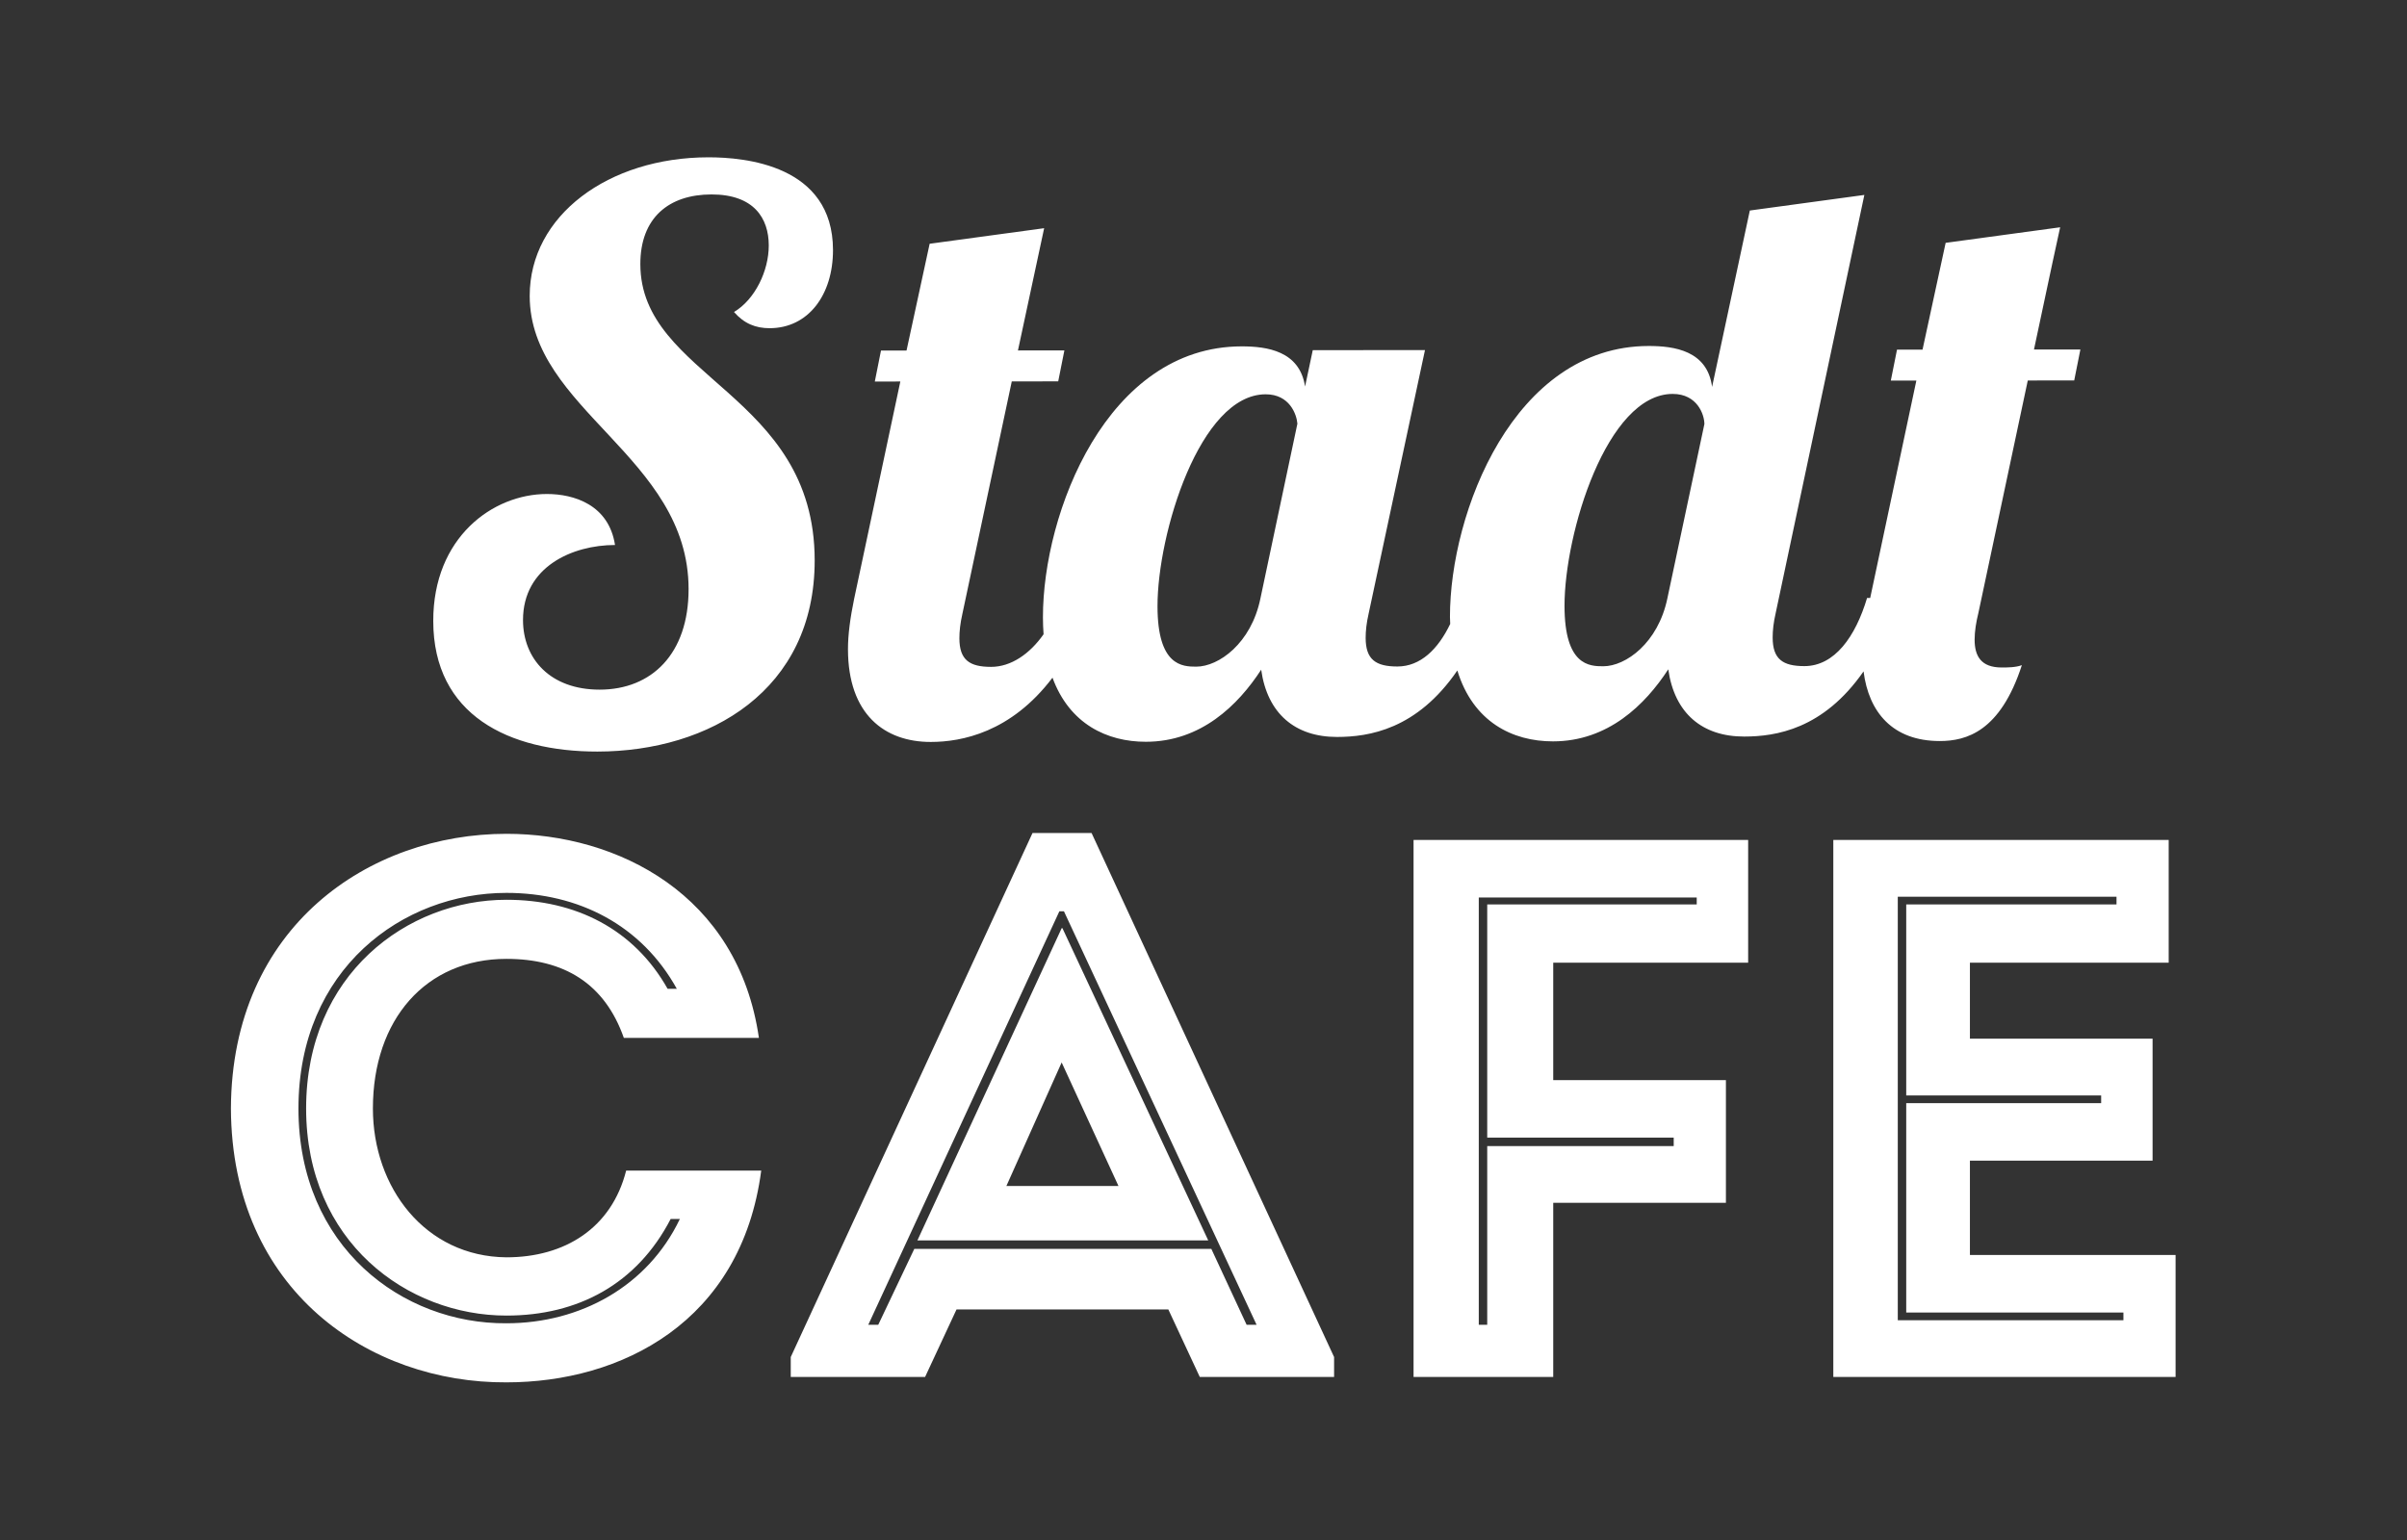
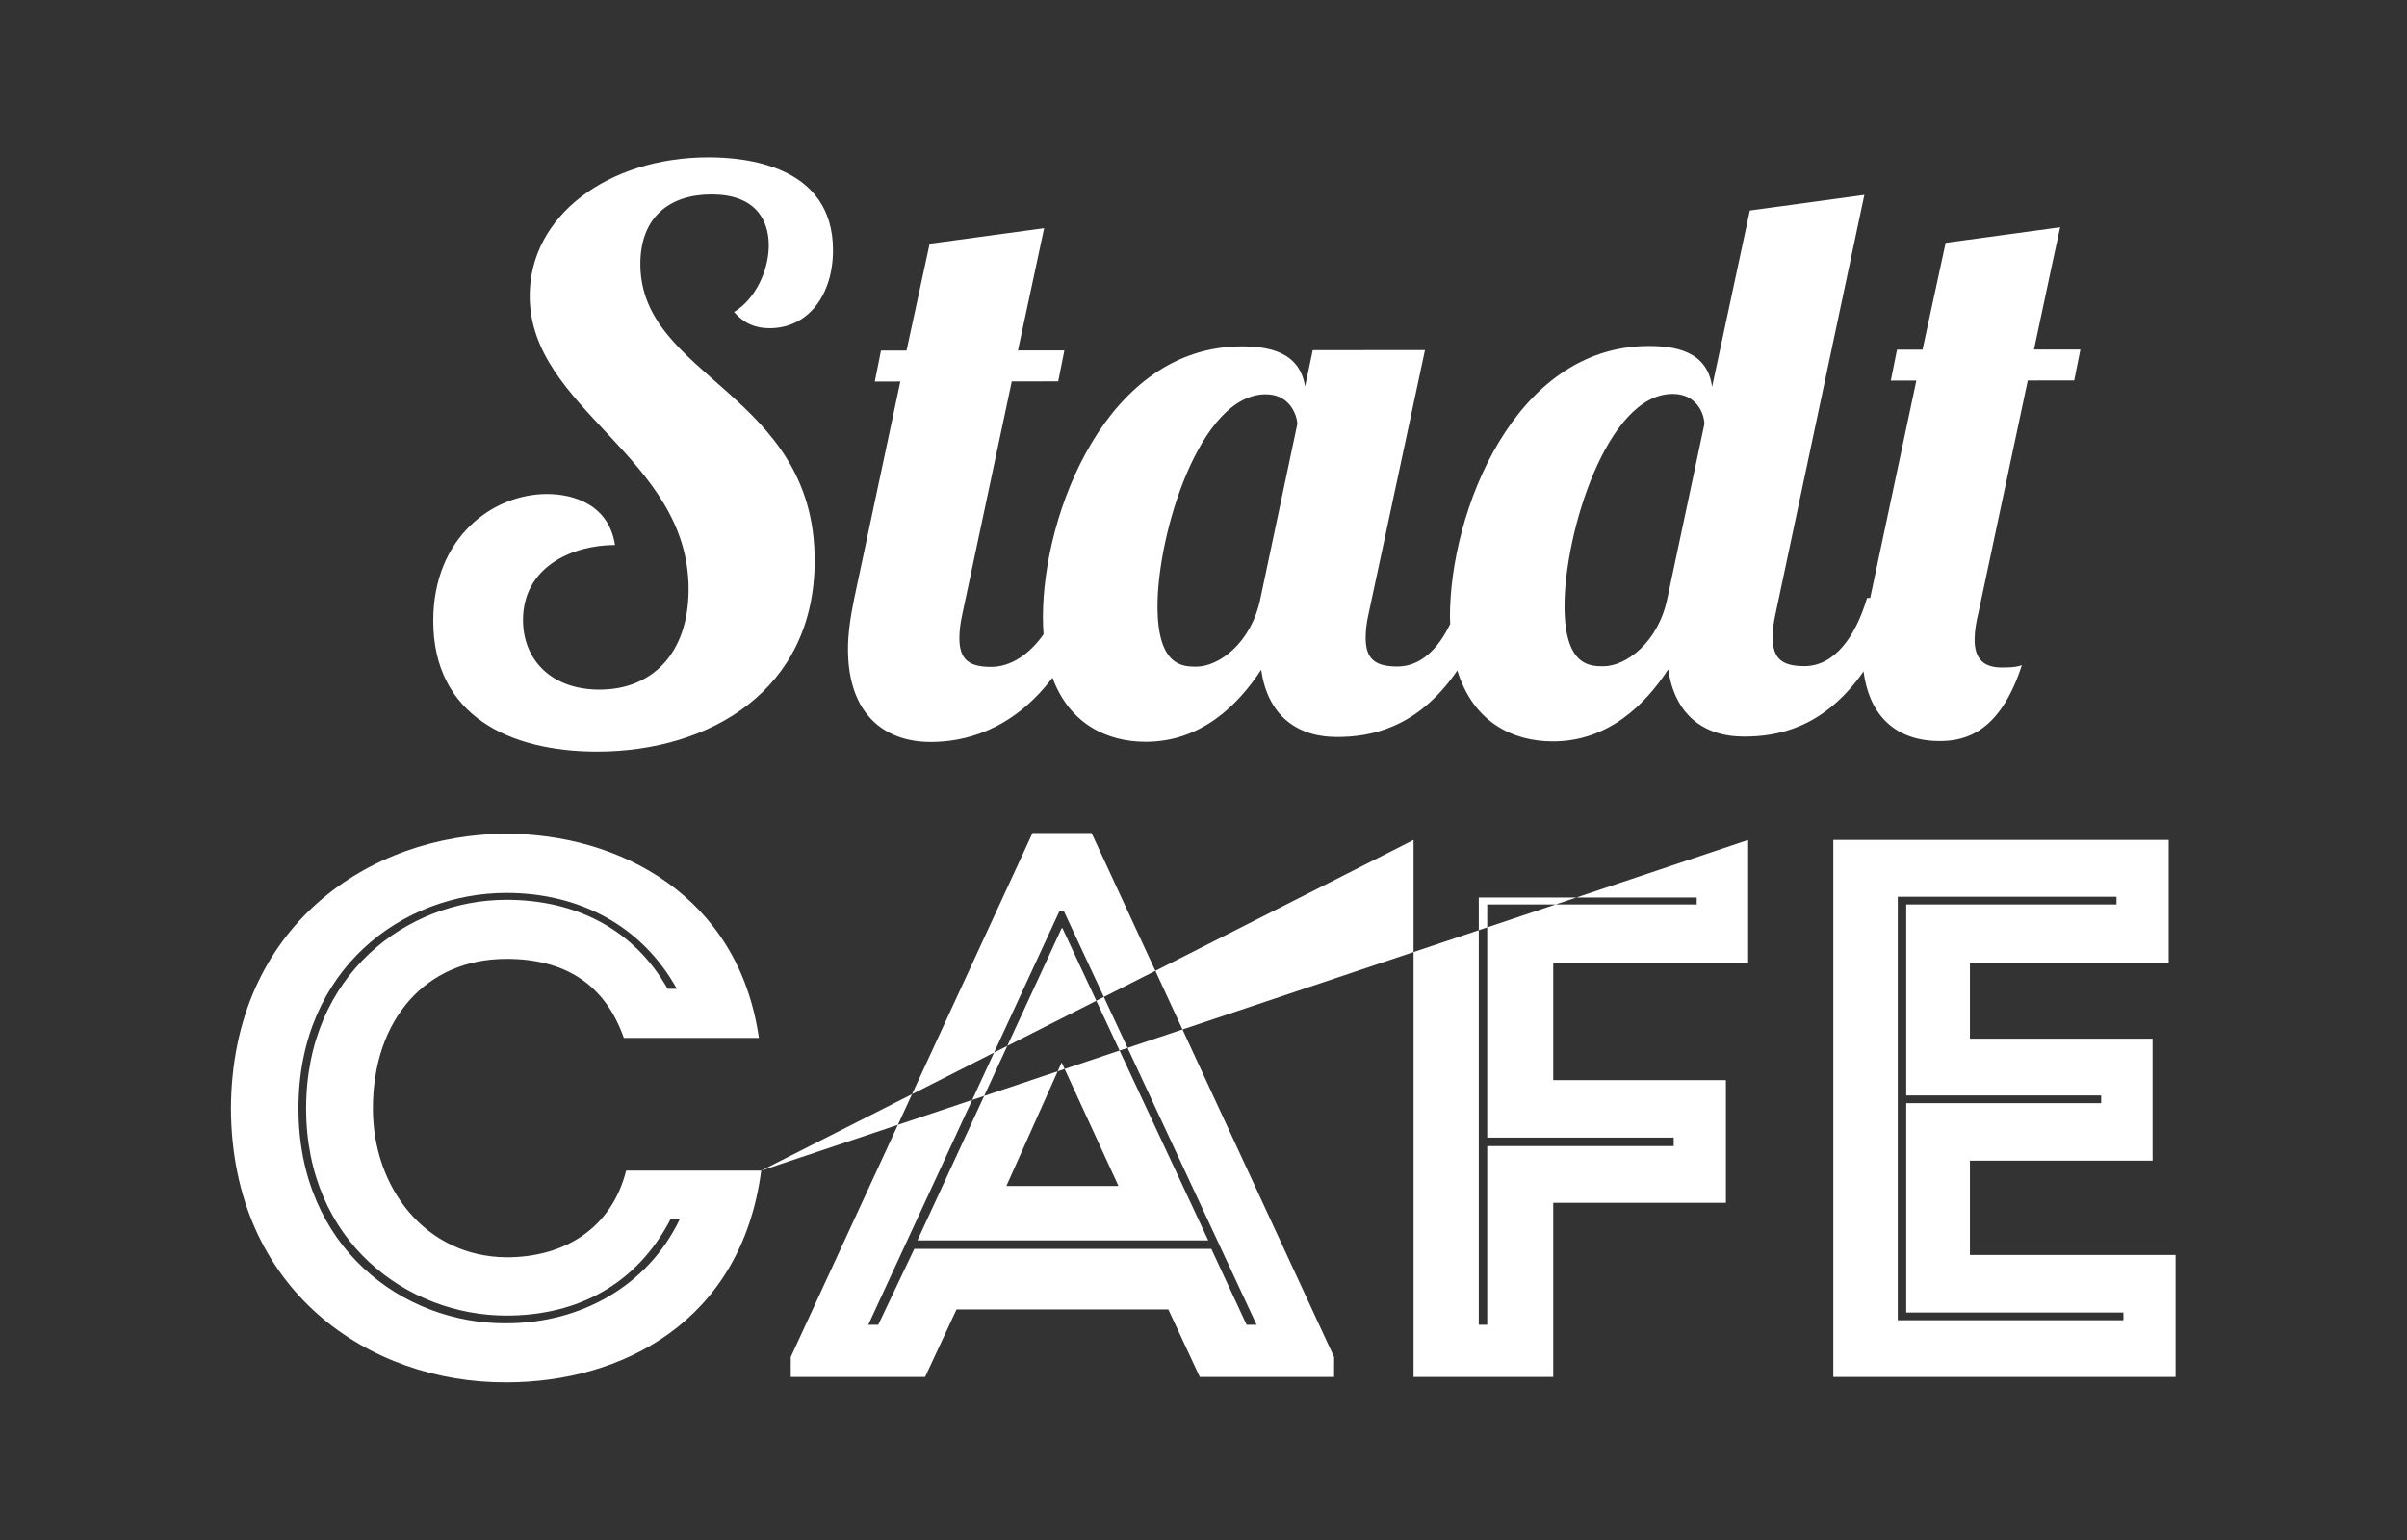
<svg xmlns="http://www.w3.org/2000/svg" width="100%" height="100%" viewBox="0 0 250 160" version="1.1" xml:space="preserve" style="fill-rule:evenodd;clip-rule:evenodd;stroke-linejoin:round;stroke-miterlimit:1.414;">
  <rect x="0" y="0" width="250" height="160" fill="#333333" stroke="none" />
  <g transform="matrix(2.068,0,0,2.068,-133.525,-85.457)">
-     <path d="M102.799,100.135C101.797,107.767 95.745,110.773 90.002,110.773C83.142,110.812 76.204,106.187 76.165,97.013C76.204,87.839 83.142,83.214 90.002,83.214C95.591,83.214 101.643,86.259 102.683,93.467L95.899,93.467C94.936,90.729 92.893,89.497 90.002,89.497C85.955,89.497 83.296,92.542 83.296,97.013C83.296,100.983 85.917,104.453 90.002,104.491C92.932,104.491 95.283,103.026 96.015,100.135L102.799,100.135ZM135.562,83.523L152.367,83.523L152.367,89.69L142.577,89.69L142.577,95.587L151.25,95.587L151.25,101.753L142.577,101.753L142.577,110.503L135.562,110.503L135.562,83.523ZM173.488,83.523L173.488,89.69C169.48,89.69 167.475,89.69 163.505,89.69L163.505,93.505L172.679,93.505C172.679,95.548 172.679,97.591 172.679,99.634L163.505,99.634C163.505,101.214 163.505,102.756 163.505,104.374C167.475,104.374 169.788,104.374 173.834,104.374L173.834,110.503L156.644,110.503L156.644,83.523L173.488,83.523ZM131.571,109.501L131.571,110.503L124.826,110.503L123.246,107.11L112.608,107.11L111.028,110.503L104.282,110.503L104.282,109.501L116.424,83.175L119.391,83.175L131.571,109.501ZM127.679,107.882L118.003,87.107L117.773,87.107L108.175,107.882L108.676,107.882L110.488,104.066L125.405,104.066L127.178,107.882L127.679,107.882ZM139.262,107.882L139.262,98.902L148.628,98.902L148.628,98.478L139.262,98.478L139.262,86.761L149.784,86.761L149.784,86.413L138.838,86.413L138.838,107.882L139.262,107.882ZM98.559,91C96.786,87.801 93.625,86.182 90.002,86.182C84.799,86.182 79.557,89.997 79.557,97.013C79.557,103.99 84.799,107.843 90.002,107.805C93.702,107.805 97.095,105.955 98.713,102.564L98.251,102.564C96.555,105.839 93.587,107.419 90.002,107.418C85.03,107.418 79.942,103.719 79.942,97.012C79.942,90.267 85.03,86.528 90.002,86.528C93.472,86.528 96.401,87.993 98.097,91L98.559,91ZM170.867,86.762L170.867,86.375L159.882,86.375C159.882,93.429 159.882,100.521 159.882,107.652L171.214,107.652L171.214,107.266L160.306,107.266L160.306,96.745L170.096,96.745L170.096,96.359L160.306,96.359L160.306,86.762L170.867,86.762ZM117.889,87.955L117.927,87.955L125.25,103.642L110.643,103.642L117.889,87.955ZM120.741,100.906L117.888,94.701L115.113,100.906L120.741,100.906ZM96.728,54.593C96.726,52.261 98.162,51.094 100.3,51.092C102.438,51.09 103.177,52.294 103.178,53.654C103.179,54.937 102.481,56.376 101.432,56.998C101.939,57.581 102.522,57.813 103.221,57.812C105.164,57.811 106.406,56.138 106.404,53.884C106.399,49.61 101.969,49.225 100.143,49.227C95.129,49.231 91.168,52.15 91.171,56.192C91.177,61.905 99.146,64.268 99.151,70.914C99.154,74.18 97.291,75.969 94.687,75.971C92.2,75.973 90.837,74.42 90.835,72.477C90.833,69.795 93.319,68.706 95.456,68.704C95.144,66.683 93.394,66.141 92.034,66.142C89.314,66.144 86.323,68.324 86.327,72.521C86.331,77.263 90.141,79.085 94.572,79.082C100.208,79.077 105.49,76.002 105.484,69.473C105.478,61.076 96.732,60.306 96.728,54.593ZM158.496,71.366L160.815,60.443L159.532,60.444L159.843,58.889L161.125,58.888L162.286,53.524L168.037,52.742C168.037,52.742 167.457,55.386 166.722,58.884L169.053,58.882L168.743,60.437L166.411,60.439L163.934,72.101C163.819,72.566 163.741,73.033 163.741,73.461C163.742,74.276 164.054,74.859 165.103,74.858C165.376,74.858 165.803,74.858 166.114,74.741C165.029,78.083 163.319,78.551 161.997,78.553C159.612,78.555 158.421,77.091 158.163,75.054C156.139,77.965 153.753,78.326 152.167,78.328C150.068,78.33 148.667,77.166 148.355,74.95C147.19,76.739 145.327,78.568 142.567,78.57C140.523,78.571 138.554,77.59 137.761,75.009C135.728,77.975 133.321,78.345 131.721,78.348C129.622,78.35 128.221,77.185 127.909,74.97C126.744,76.759 124.881,78.587 122.121,78.59C120.169,78.592 118.283,77.698 117.428,75.37C115.341,78.125 112.859,78.598 111.318,78.599C108.987,78.602 107.159,77.204 107.156,73.939C107.155,73.201 107.272,72.347 107.465,71.413L109.786,60.49L108.504,60.491L108.814,58.936L110.097,58.935L111.258,53.57L117.009,52.788L115.693,58.93L118.025,58.928L117.715,60.483L115.383,60.485L112.906,72.146C112.791,72.652 112.752,73.04 112.752,73.39C112.753,74.479 113.259,74.828 114.348,74.827C115.344,74.826 116.284,74.179 116.98,73.189C116.96,72.916 116.948,72.633 116.948,72.336C116.944,67.09 120.162,58.731 126.925,58.725C128.207,58.724 129.84,58.956 130.113,60.743L130.5,58.916L136.136,58.911L133.311,72.127C133.195,72.633 133.156,73.021 133.156,73.371C133.157,74.459 133.664,74.809 134.752,74.808C135.909,74.807 136.791,73.942 137.403,72.67C137.399,72.552 137.39,72.44 137.39,72.318C137.386,67.071 140.604,58.712 147.367,58.706C148.649,58.705 150.321,58.937 150.555,60.763L152.451,51.9L158.203,51.117L153.753,72.108C153.637,72.613 153.598,73.002 153.598,73.352C153.599,74.441 154.106,74.79 155.194,74.789C156.71,74.787 157.758,73.309 158.339,71.366L158.496,71.366ZM127.87,71.393C127.407,73.648 125.775,74.815 124.648,74.816C123.949,74.817 122.705,74.779 122.702,71.787C122.698,68.134 124.83,61.136 128.134,61.133C129.338,61.132 129.69,62.142 129.728,62.609L127.87,71.393ZM148.575,61.114C149.818,61.113 150.169,62.162 150.169,62.628L148.312,71.374C147.849,73.628 146.217,74.796 145.09,74.797C144.391,74.798 143.147,74.76 143.144,71.768C143.14,68.115 145.272,61.117 148.575,61.114Z" style="fill:white;" />
+     <path d="M102.799,100.135C101.797,107.767 95.745,110.773 90.002,110.773C83.142,110.812 76.204,106.187 76.165,97.013C76.204,87.839 83.142,83.214 90.002,83.214C95.591,83.214 101.643,86.259 102.683,93.467L95.899,93.467C94.936,90.729 92.893,89.497 90.002,89.497C85.955,89.497 83.296,92.542 83.296,97.013C83.296,100.983 85.917,104.453 90.002,104.491C92.932,104.491 95.283,103.026 96.015,100.135L102.799,100.135ZL152.367,83.523L152.367,89.69L142.577,89.69L142.577,95.587L151.25,95.587L151.25,101.753L142.577,101.753L142.577,110.503L135.562,110.503L135.562,83.523ZM173.488,83.523L173.488,89.69C169.48,89.69 167.475,89.69 163.505,89.69L163.505,93.505L172.679,93.505C172.679,95.548 172.679,97.591 172.679,99.634L163.505,99.634C163.505,101.214 163.505,102.756 163.505,104.374C167.475,104.374 169.788,104.374 173.834,104.374L173.834,110.503L156.644,110.503L156.644,83.523L173.488,83.523ZM131.571,109.501L131.571,110.503L124.826,110.503L123.246,107.11L112.608,107.11L111.028,110.503L104.282,110.503L104.282,109.501L116.424,83.175L119.391,83.175L131.571,109.501ZM127.679,107.882L118.003,87.107L117.773,87.107L108.175,107.882L108.676,107.882L110.488,104.066L125.405,104.066L127.178,107.882L127.679,107.882ZM139.262,107.882L139.262,98.902L148.628,98.902L148.628,98.478L139.262,98.478L139.262,86.761L149.784,86.761L149.784,86.413L138.838,86.413L138.838,107.882L139.262,107.882ZM98.559,91C96.786,87.801 93.625,86.182 90.002,86.182C84.799,86.182 79.557,89.997 79.557,97.013C79.557,103.99 84.799,107.843 90.002,107.805C93.702,107.805 97.095,105.955 98.713,102.564L98.251,102.564C96.555,105.839 93.587,107.419 90.002,107.418C85.03,107.418 79.942,103.719 79.942,97.012C79.942,90.267 85.03,86.528 90.002,86.528C93.472,86.528 96.401,87.993 98.097,91L98.559,91ZM170.867,86.762L170.867,86.375L159.882,86.375C159.882,93.429 159.882,100.521 159.882,107.652L171.214,107.652L171.214,107.266L160.306,107.266L160.306,96.745L170.096,96.745L170.096,96.359L160.306,96.359L160.306,86.762L170.867,86.762ZM117.889,87.955L117.927,87.955L125.25,103.642L110.643,103.642L117.889,87.955ZM120.741,100.906L117.888,94.701L115.113,100.906L120.741,100.906ZM96.728,54.593C96.726,52.261 98.162,51.094 100.3,51.092C102.438,51.09 103.177,52.294 103.178,53.654C103.179,54.937 102.481,56.376 101.432,56.998C101.939,57.581 102.522,57.813 103.221,57.812C105.164,57.811 106.406,56.138 106.404,53.884C106.399,49.61 101.969,49.225 100.143,49.227C95.129,49.231 91.168,52.15 91.171,56.192C91.177,61.905 99.146,64.268 99.151,70.914C99.154,74.18 97.291,75.969 94.687,75.971C92.2,75.973 90.837,74.42 90.835,72.477C90.833,69.795 93.319,68.706 95.456,68.704C95.144,66.683 93.394,66.141 92.034,66.142C89.314,66.144 86.323,68.324 86.327,72.521C86.331,77.263 90.141,79.085 94.572,79.082C100.208,79.077 105.49,76.002 105.484,69.473C105.478,61.076 96.732,60.306 96.728,54.593ZM158.496,71.366L160.815,60.443L159.532,60.444L159.843,58.889L161.125,58.888L162.286,53.524L168.037,52.742C168.037,52.742 167.457,55.386 166.722,58.884L169.053,58.882L168.743,60.437L166.411,60.439L163.934,72.101C163.819,72.566 163.741,73.033 163.741,73.461C163.742,74.276 164.054,74.859 165.103,74.858C165.376,74.858 165.803,74.858 166.114,74.741C165.029,78.083 163.319,78.551 161.997,78.553C159.612,78.555 158.421,77.091 158.163,75.054C156.139,77.965 153.753,78.326 152.167,78.328C150.068,78.33 148.667,77.166 148.355,74.95C147.19,76.739 145.327,78.568 142.567,78.57C140.523,78.571 138.554,77.59 137.761,75.009C135.728,77.975 133.321,78.345 131.721,78.348C129.622,78.35 128.221,77.185 127.909,74.97C126.744,76.759 124.881,78.587 122.121,78.59C120.169,78.592 118.283,77.698 117.428,75.37C115.341,78.125 112.859,78.598 111.318,78.599C108.987,78.602 107.159,77.204 107.156,73.939C107.155,73.201 107.272,72.347 107.465,71.413L109.786,60.49L108.504,60.491L108.814,58.936L110.097,58.935L111.258,53.57L117.009,52.788L115.693,58.93L118.025,58.928L117.715,60.483L115.383,60.485L112.906,72.146C112.791,72.652 112.752,73.04 112.752,73.39C112.753,74.479 113.259,74.828 114.348,74.827C115.344,74.826 116.284,74.179 116.98,73.189C116.96,72.916 116.948,72.633 116.948,72.336C116.944,67.09 120.162,58.731 126.925,58.725C128.207,58.724 129.84,58.956 130.113,60.743L130.5,58.916L136.136,58.911L133.311,72.127C133.195,72.633 133.156,73.021 133.156,73.371C133.157,74.459 133.664,74.809 134.752,74.808C135.909,74.807 136.791,73.942 137.403,72.67C137.399,72.552 137.39,72.44 137.39,72.318C137.386,67.071 140.604,58.712 147.367,58.706C148.649,58.705 150.321,58.937 150.555,60.763L152.451,51.9L158.203,51.117L153.753,72.108C153.637,72.613 153.598,73.002 153.598,73.352C153.599,74.441 154.106,74.79 155.194,74.789C156.71,74.787 157.758,73.309 158.339,71.366L158.496,71.366ZM127.87,71.393C127.407,73.648 125.775,74.815 124.648,74.816C123.949,74.817 122.705,74.779 122.702,71.787C122.698,68.134 124.83,61.136 128.134,61.133C129.338,61.132 129.69,62.142 129.728,62.609L127.87,71.393ZM148.575,61.114C149.818,61.113 150.169,62.162 150.169,62.628L148.312,71.374C147.849,73.628 146.217,74.796 145.09,74.797C144.391,74.798 143.147,74.76 143.144,71.768C143.14,68.115 145.272,61.117 148.575,61.114Z" style="fill:white;" />
  </g>
</svg>